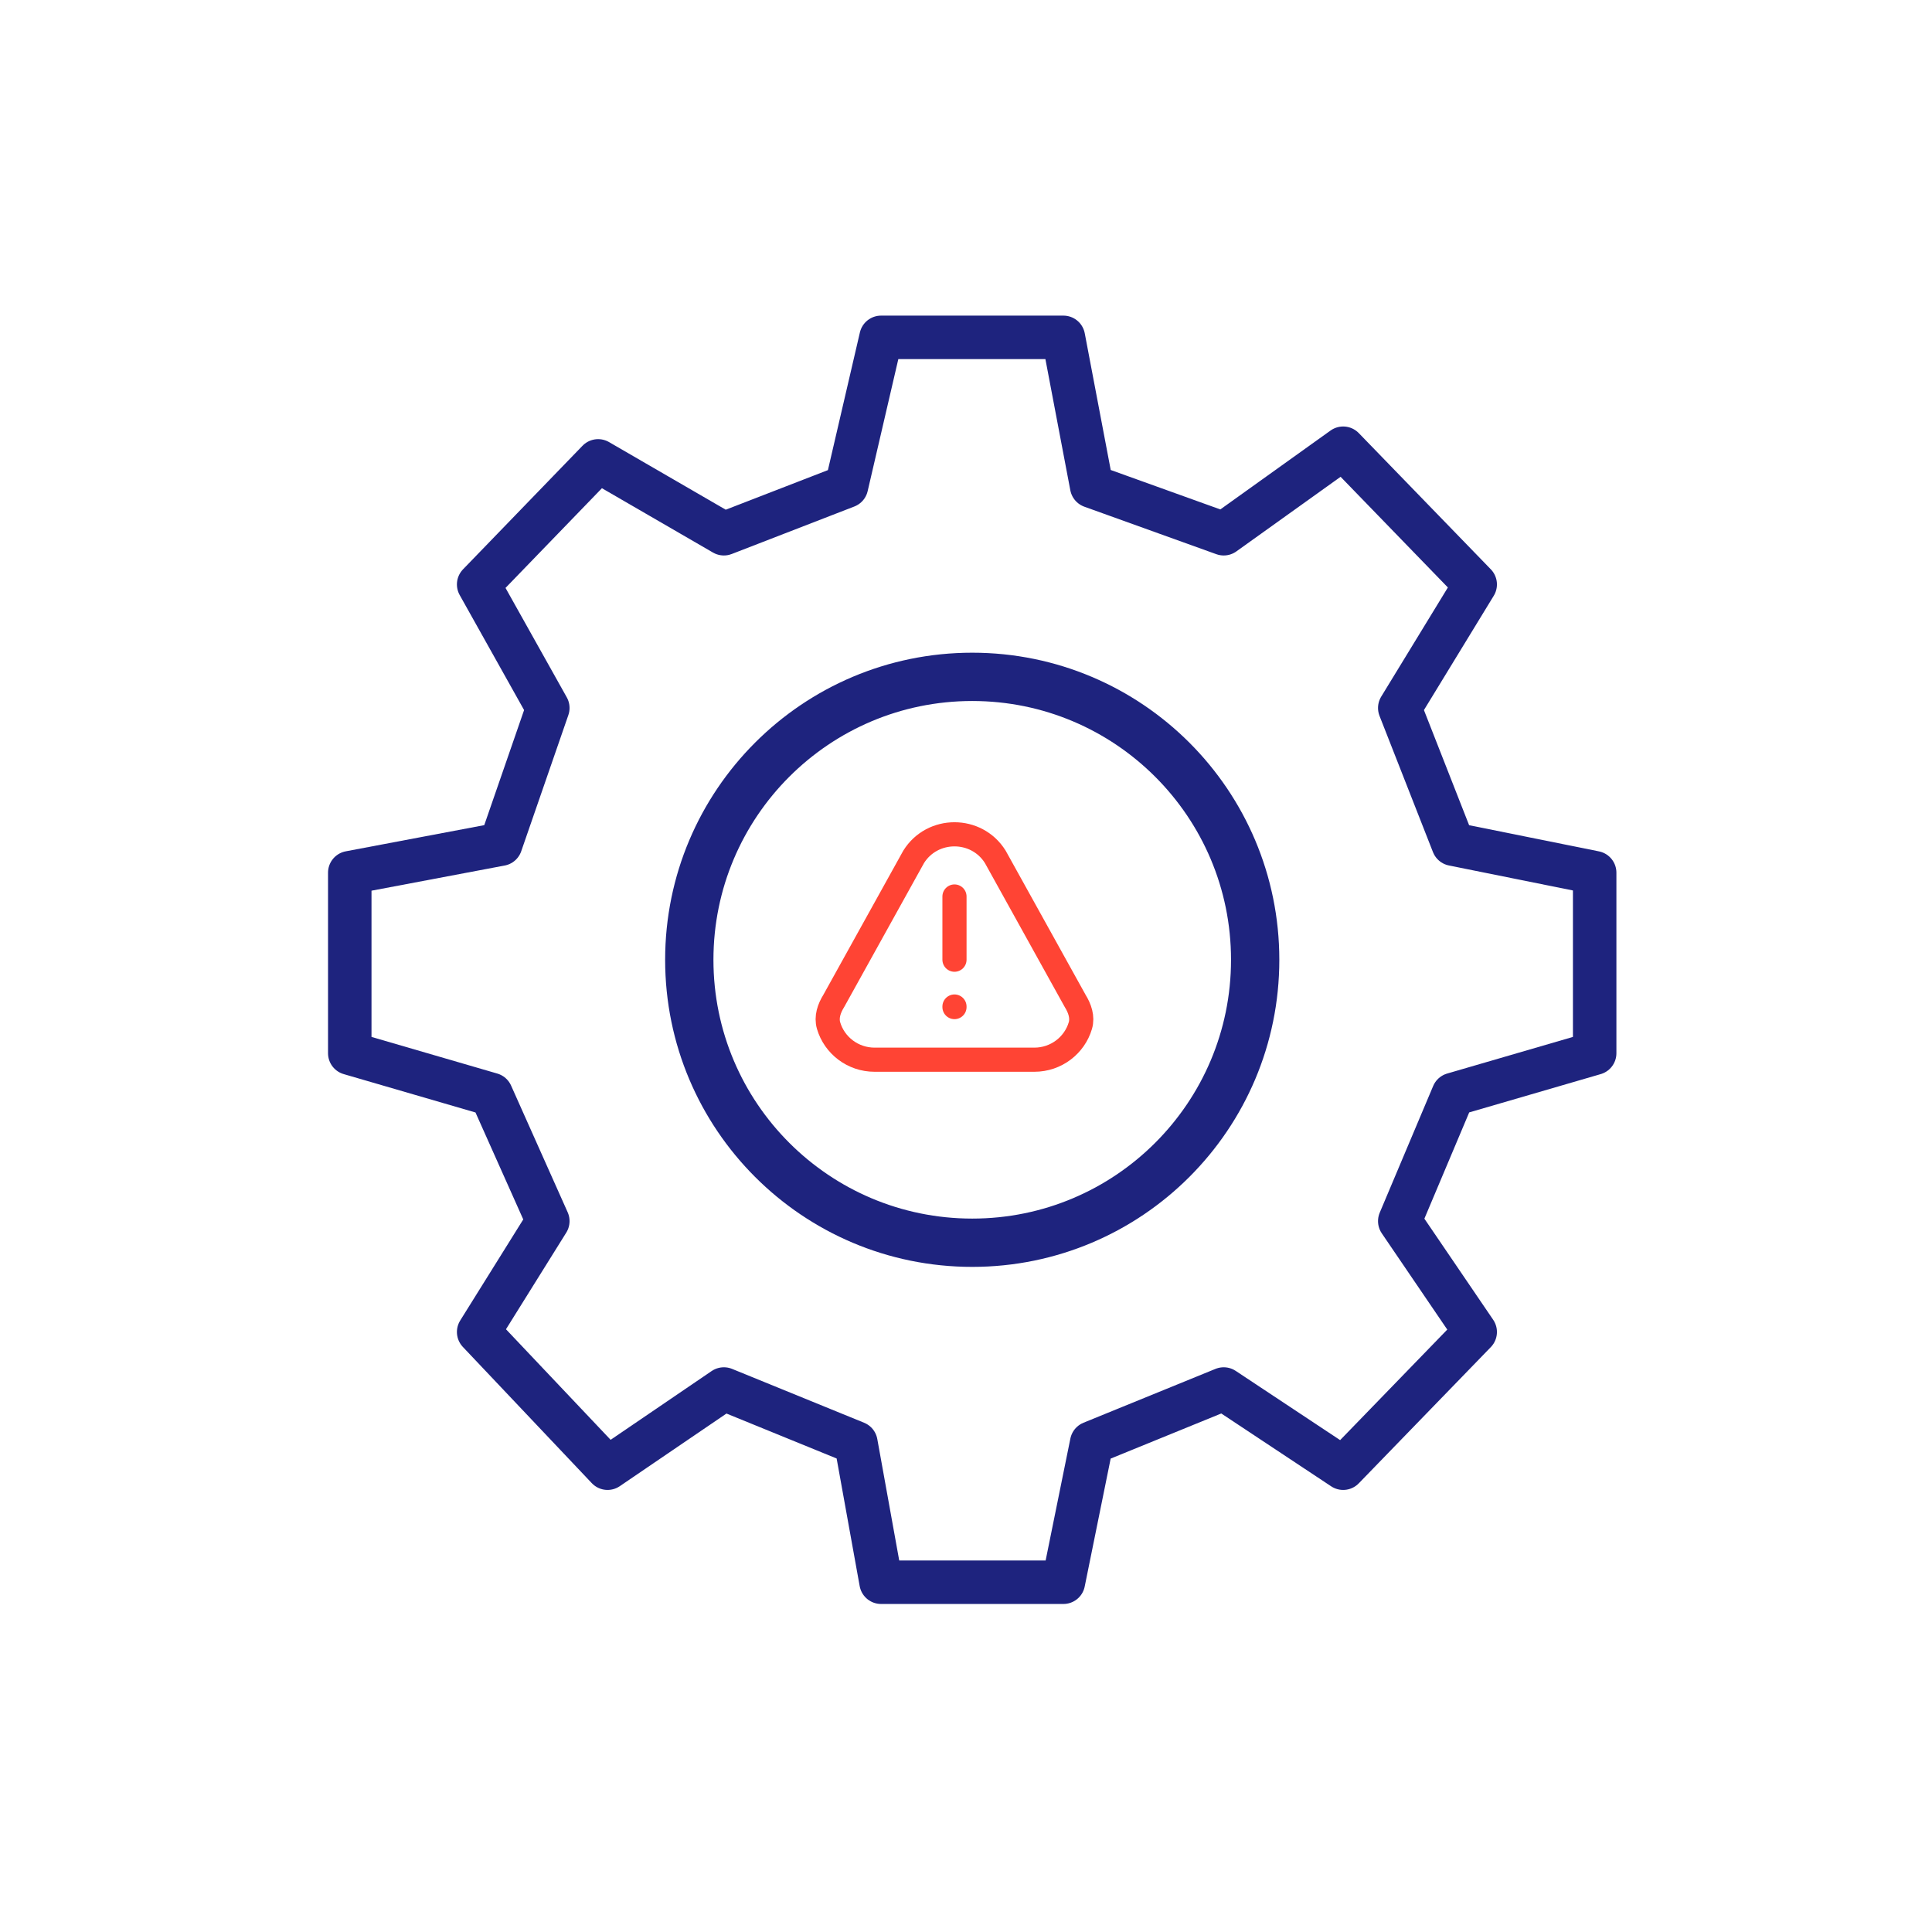
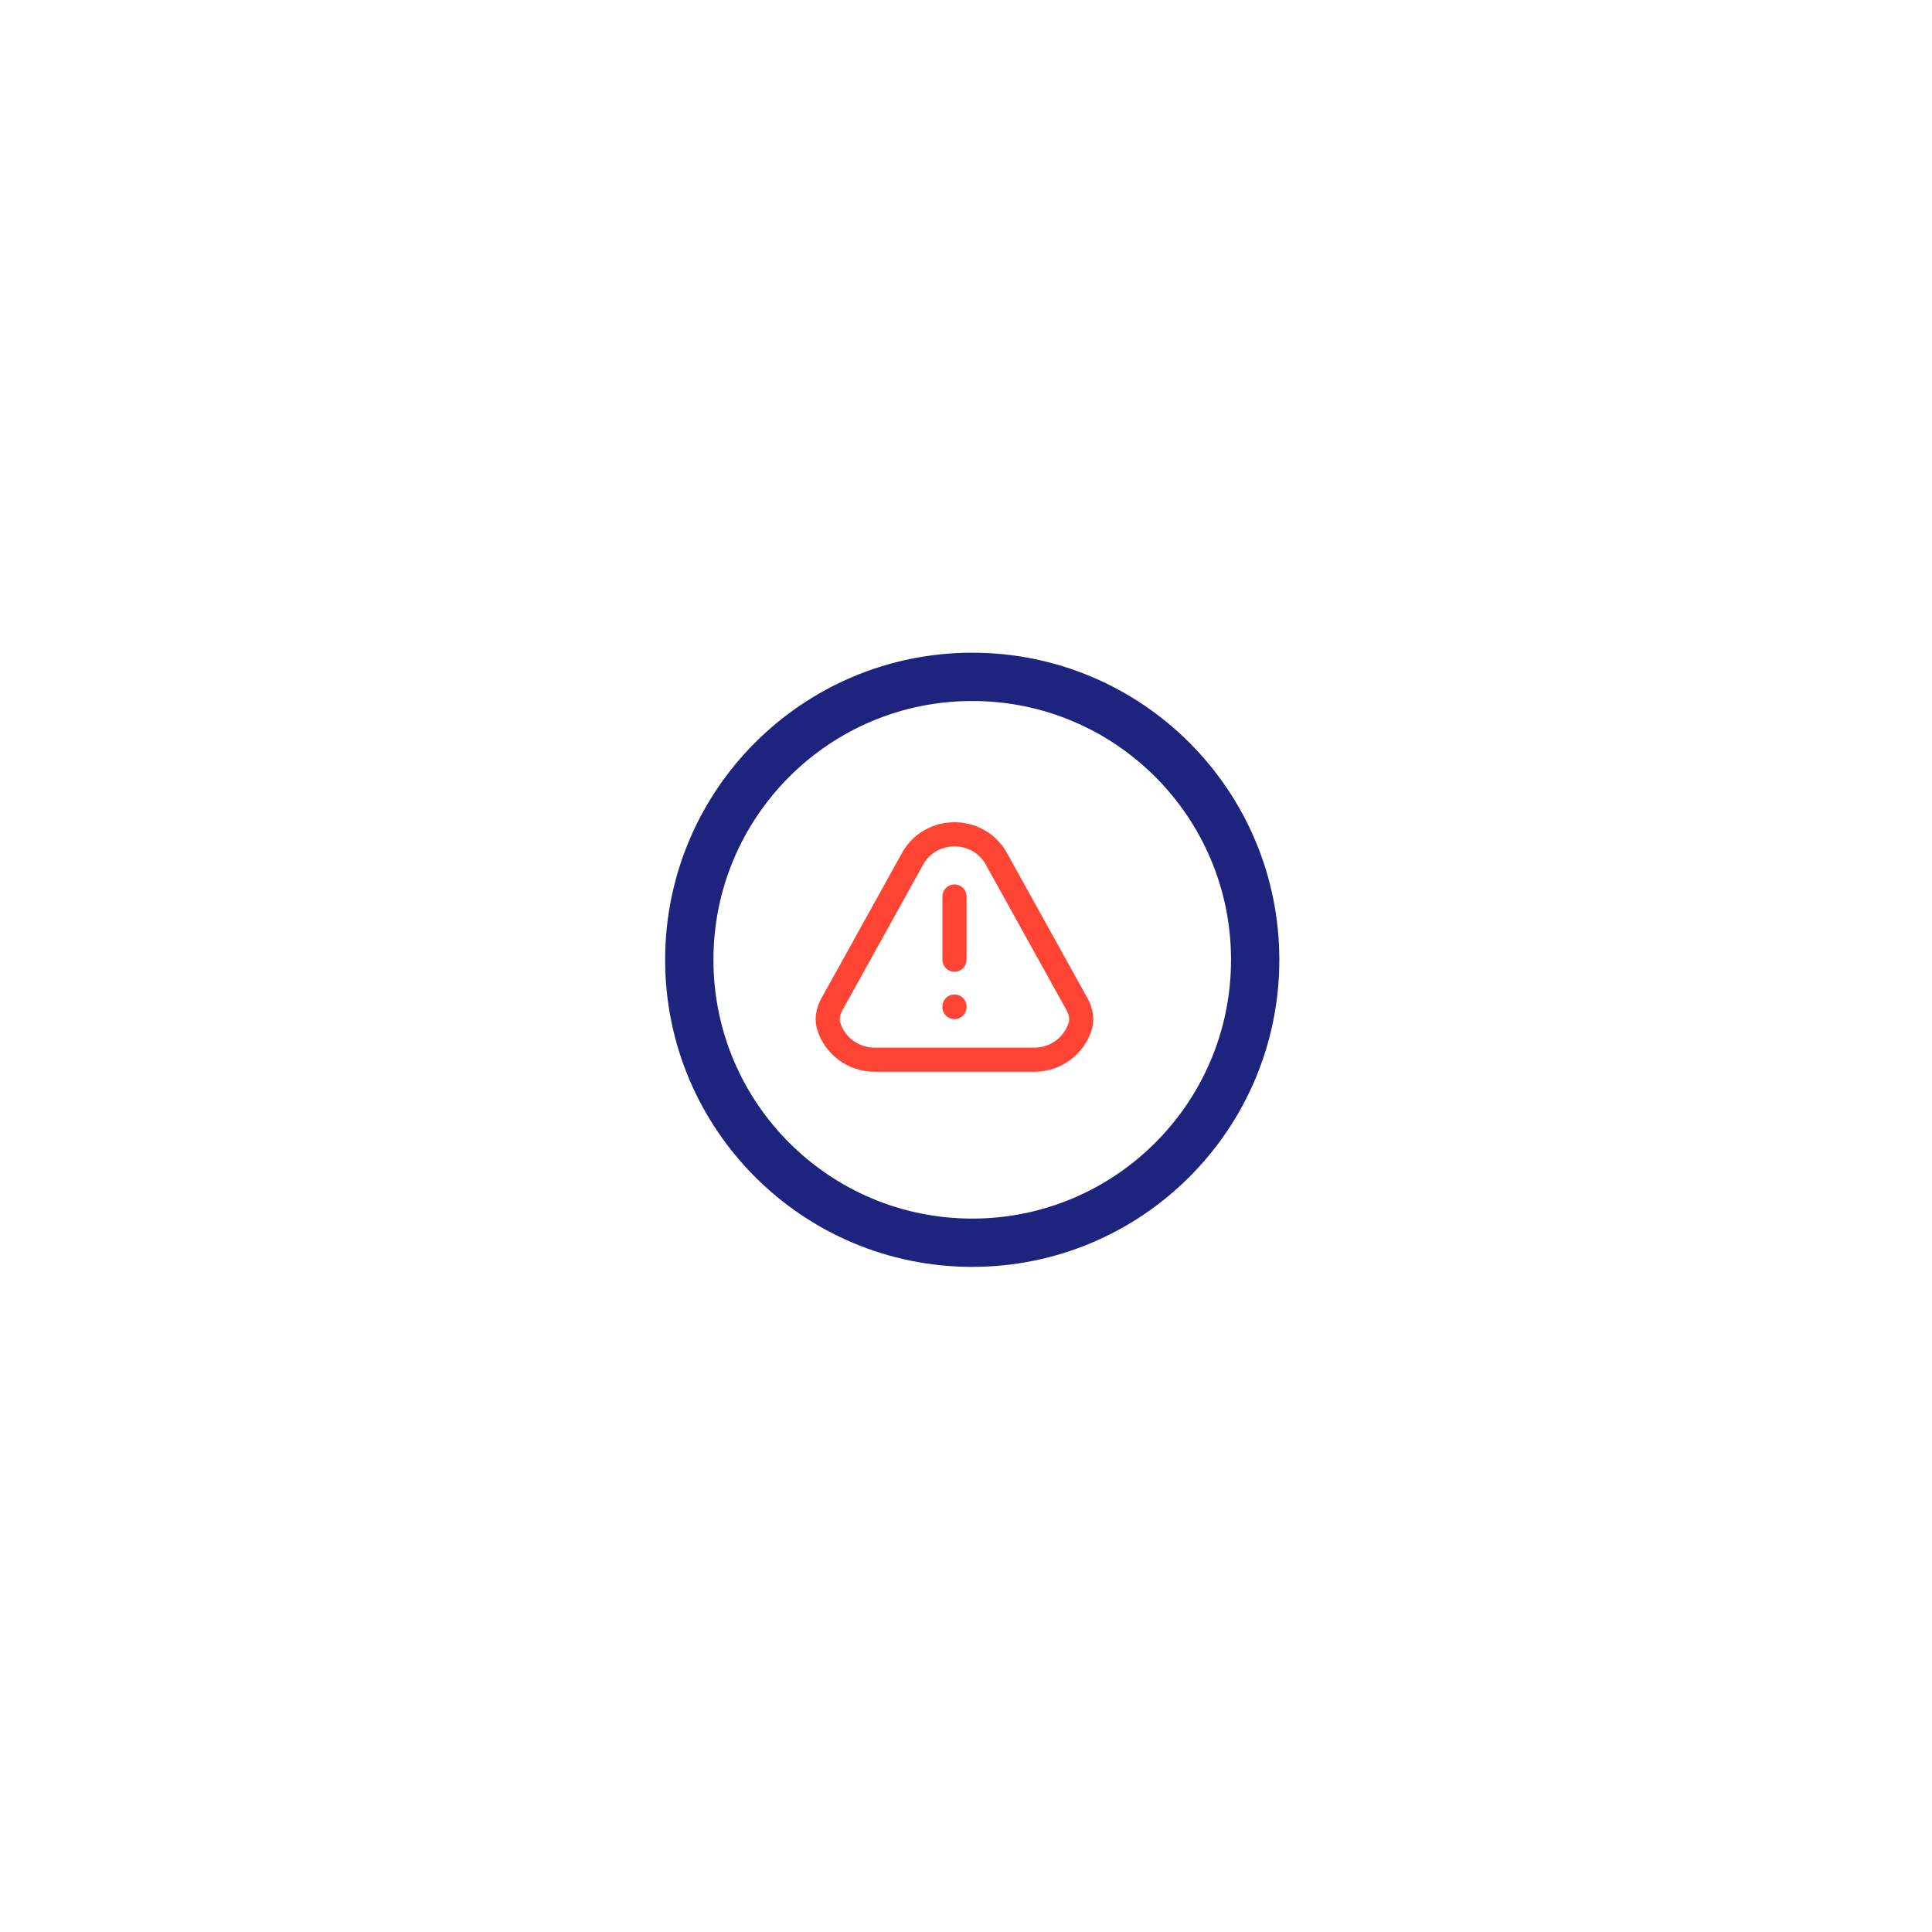
<svg xmlns="http://www.w3.org/2000/svg" width="80" height="80" viewBox="0 0 80 80" fill="none">
-   <path d="M35.051 20.134L29.974 22.101L24.767 19.084L19.82 24.2L22.684 29.315L20.732 34.955L14.483 36.136V43.612L20.341 45.318L22.684 50.564L19.82 55.155L25.158 60.795L29.974 57.516L35.441 59.746L36.483 65.517H44.033L45.204 59.746L50.671 57.516L55.618 60.795L61.085 55.155L57.961 50.564L60.174 45.318L66.032 43.612V36.136L60.174 34.955L57.961 29.315L61.085 24.2L55.618 18.56L50.671 22.101L45.204 20.134L44.033 13.969H36.483L35.051 20.134Z" stroke="#1E237E" stroke-width="1.8" stroke-linejoin="round" />
  <ellipse cx="40.258" cy="39.743" rx="11.716" ry="11.716" stroke="#1E237E" stroke-width="2" />
  <path d="M39.523 39.739V37.122M39.523 41.678V41.701M42.83 43.88H36.215C35.311 43.88 34.549 43.283 34.309 42.466C34.207 42.117 34.332 41.754 34.525 41.445L37.832 35.481C38.607 34.236 40.438 34.236 41.213 35.481L44.52 41.445C44.712 41.754 44.838 42.117 44.736 42.466C44.496 43.283 43.733 43.88 42.83 43.88Z" stroke="#FF4434" stroke-linecap="round" stroke-linejoin="round" />
</svg>